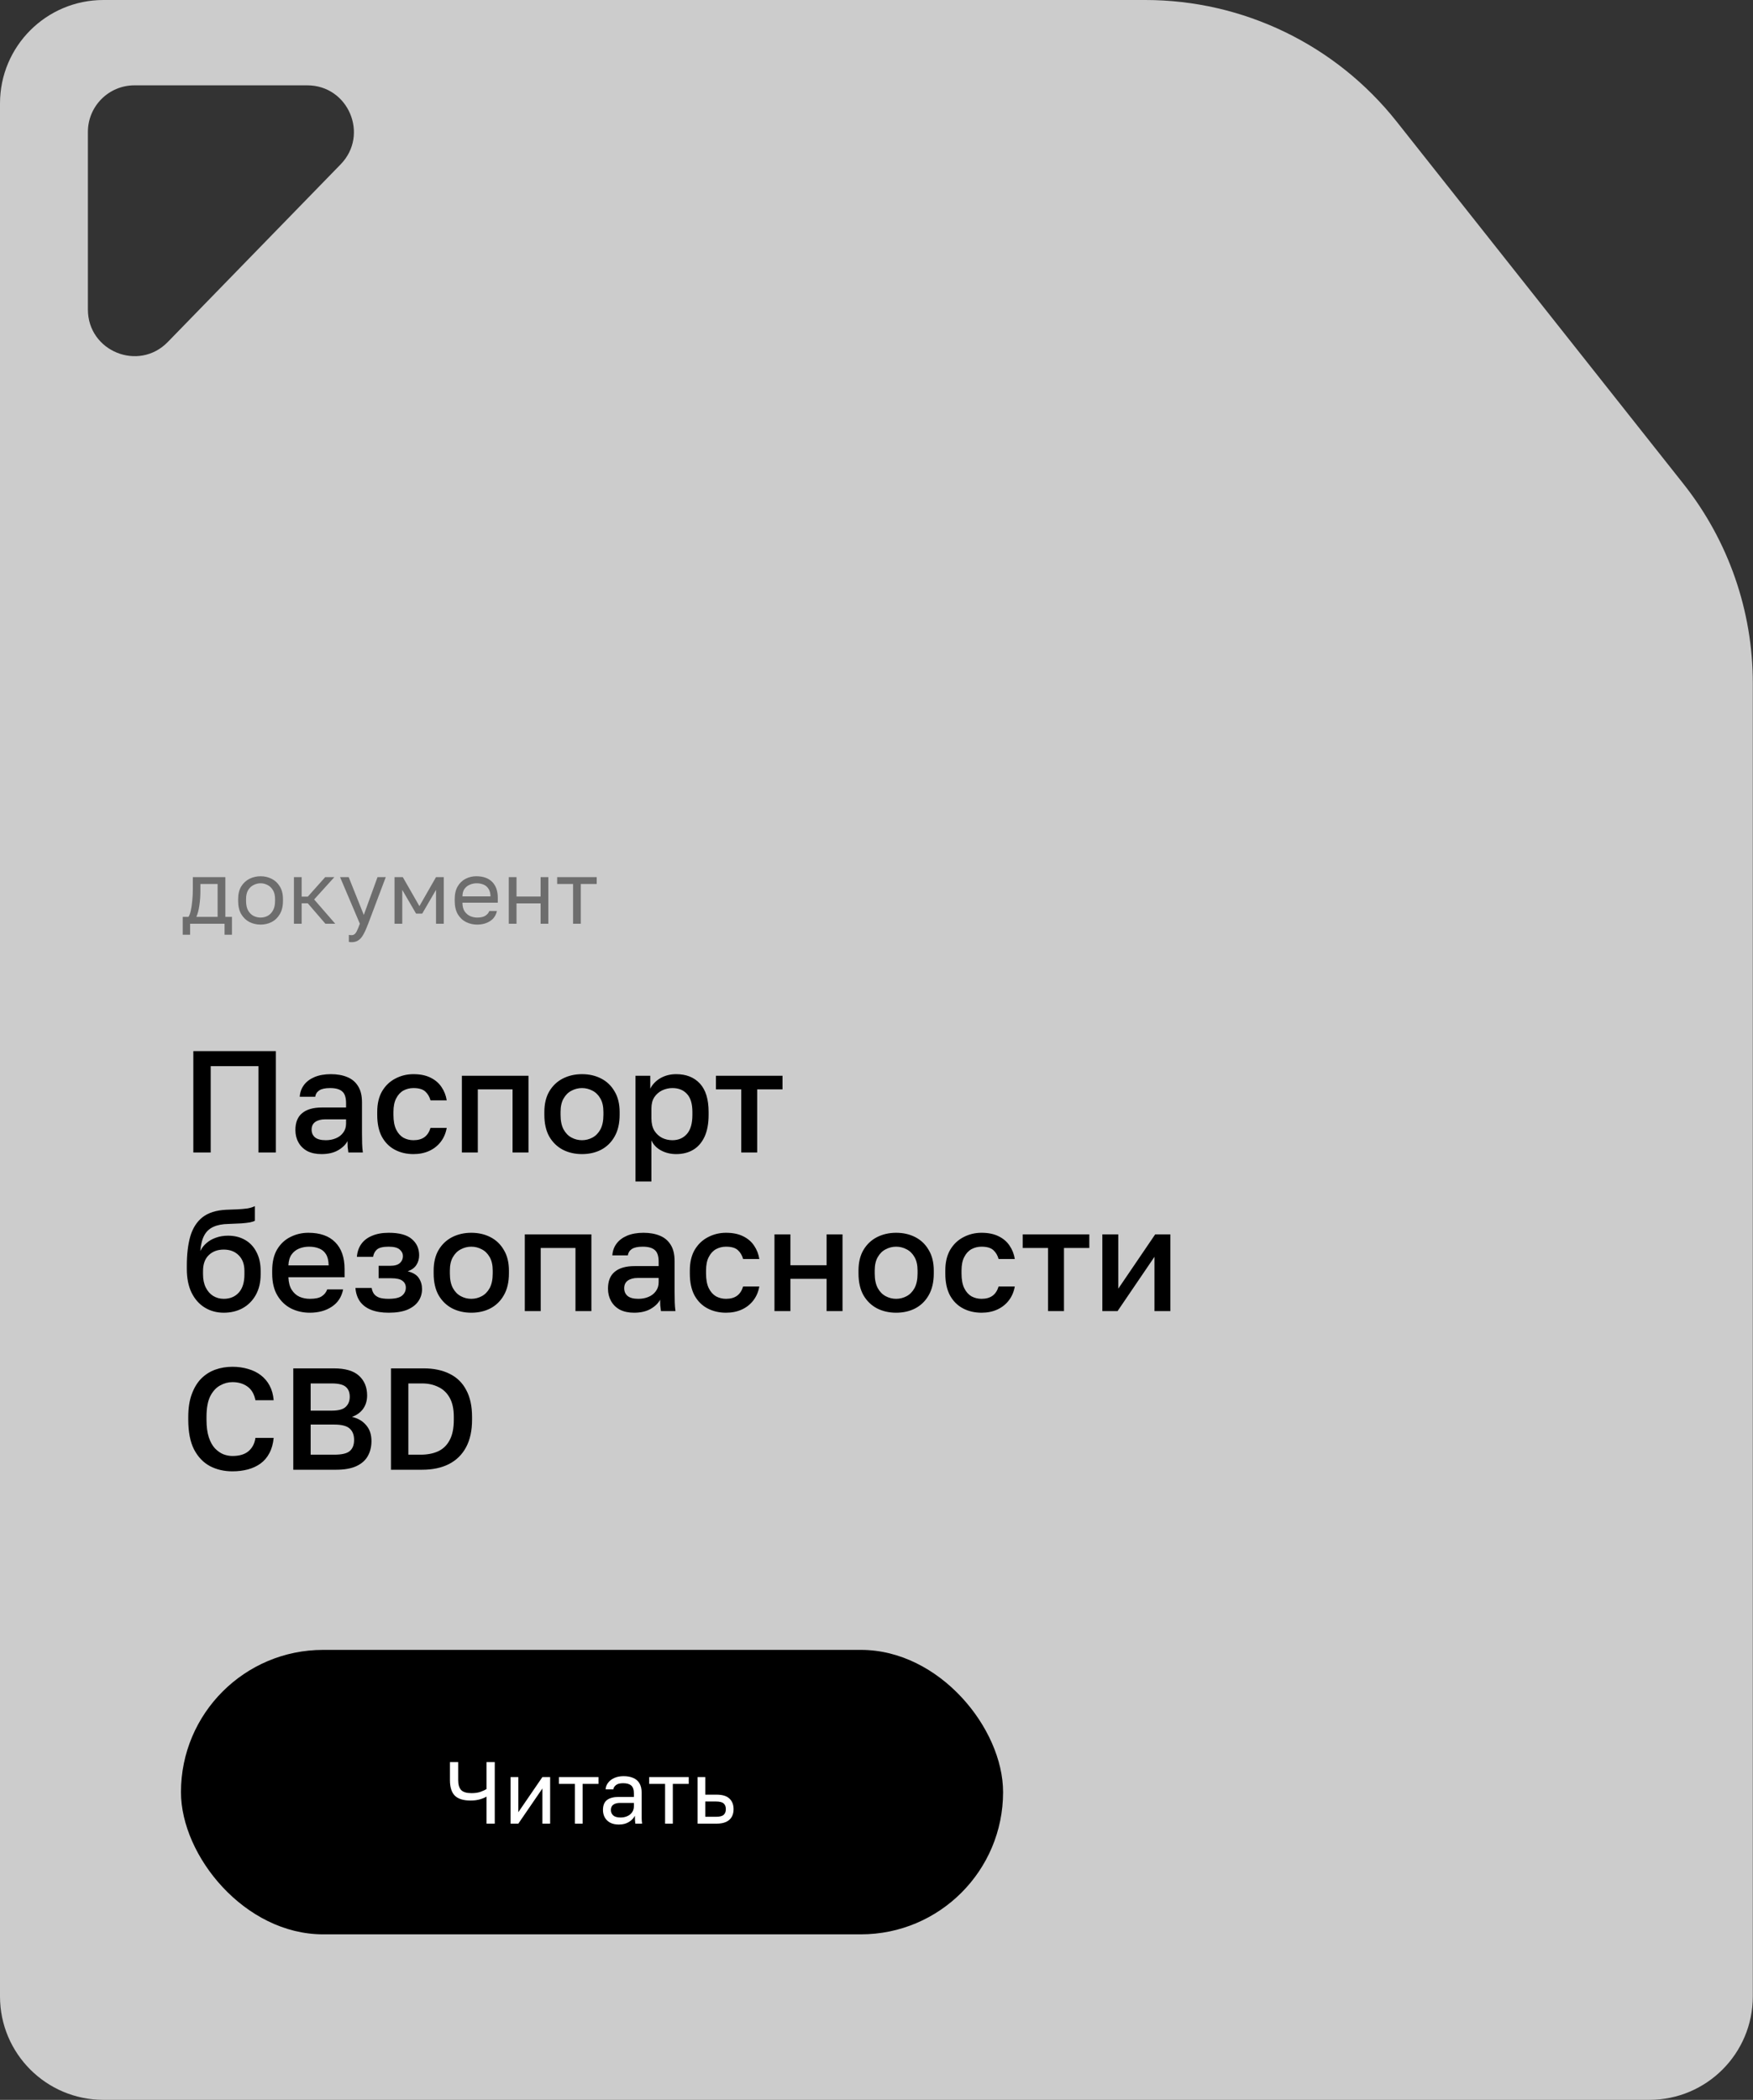
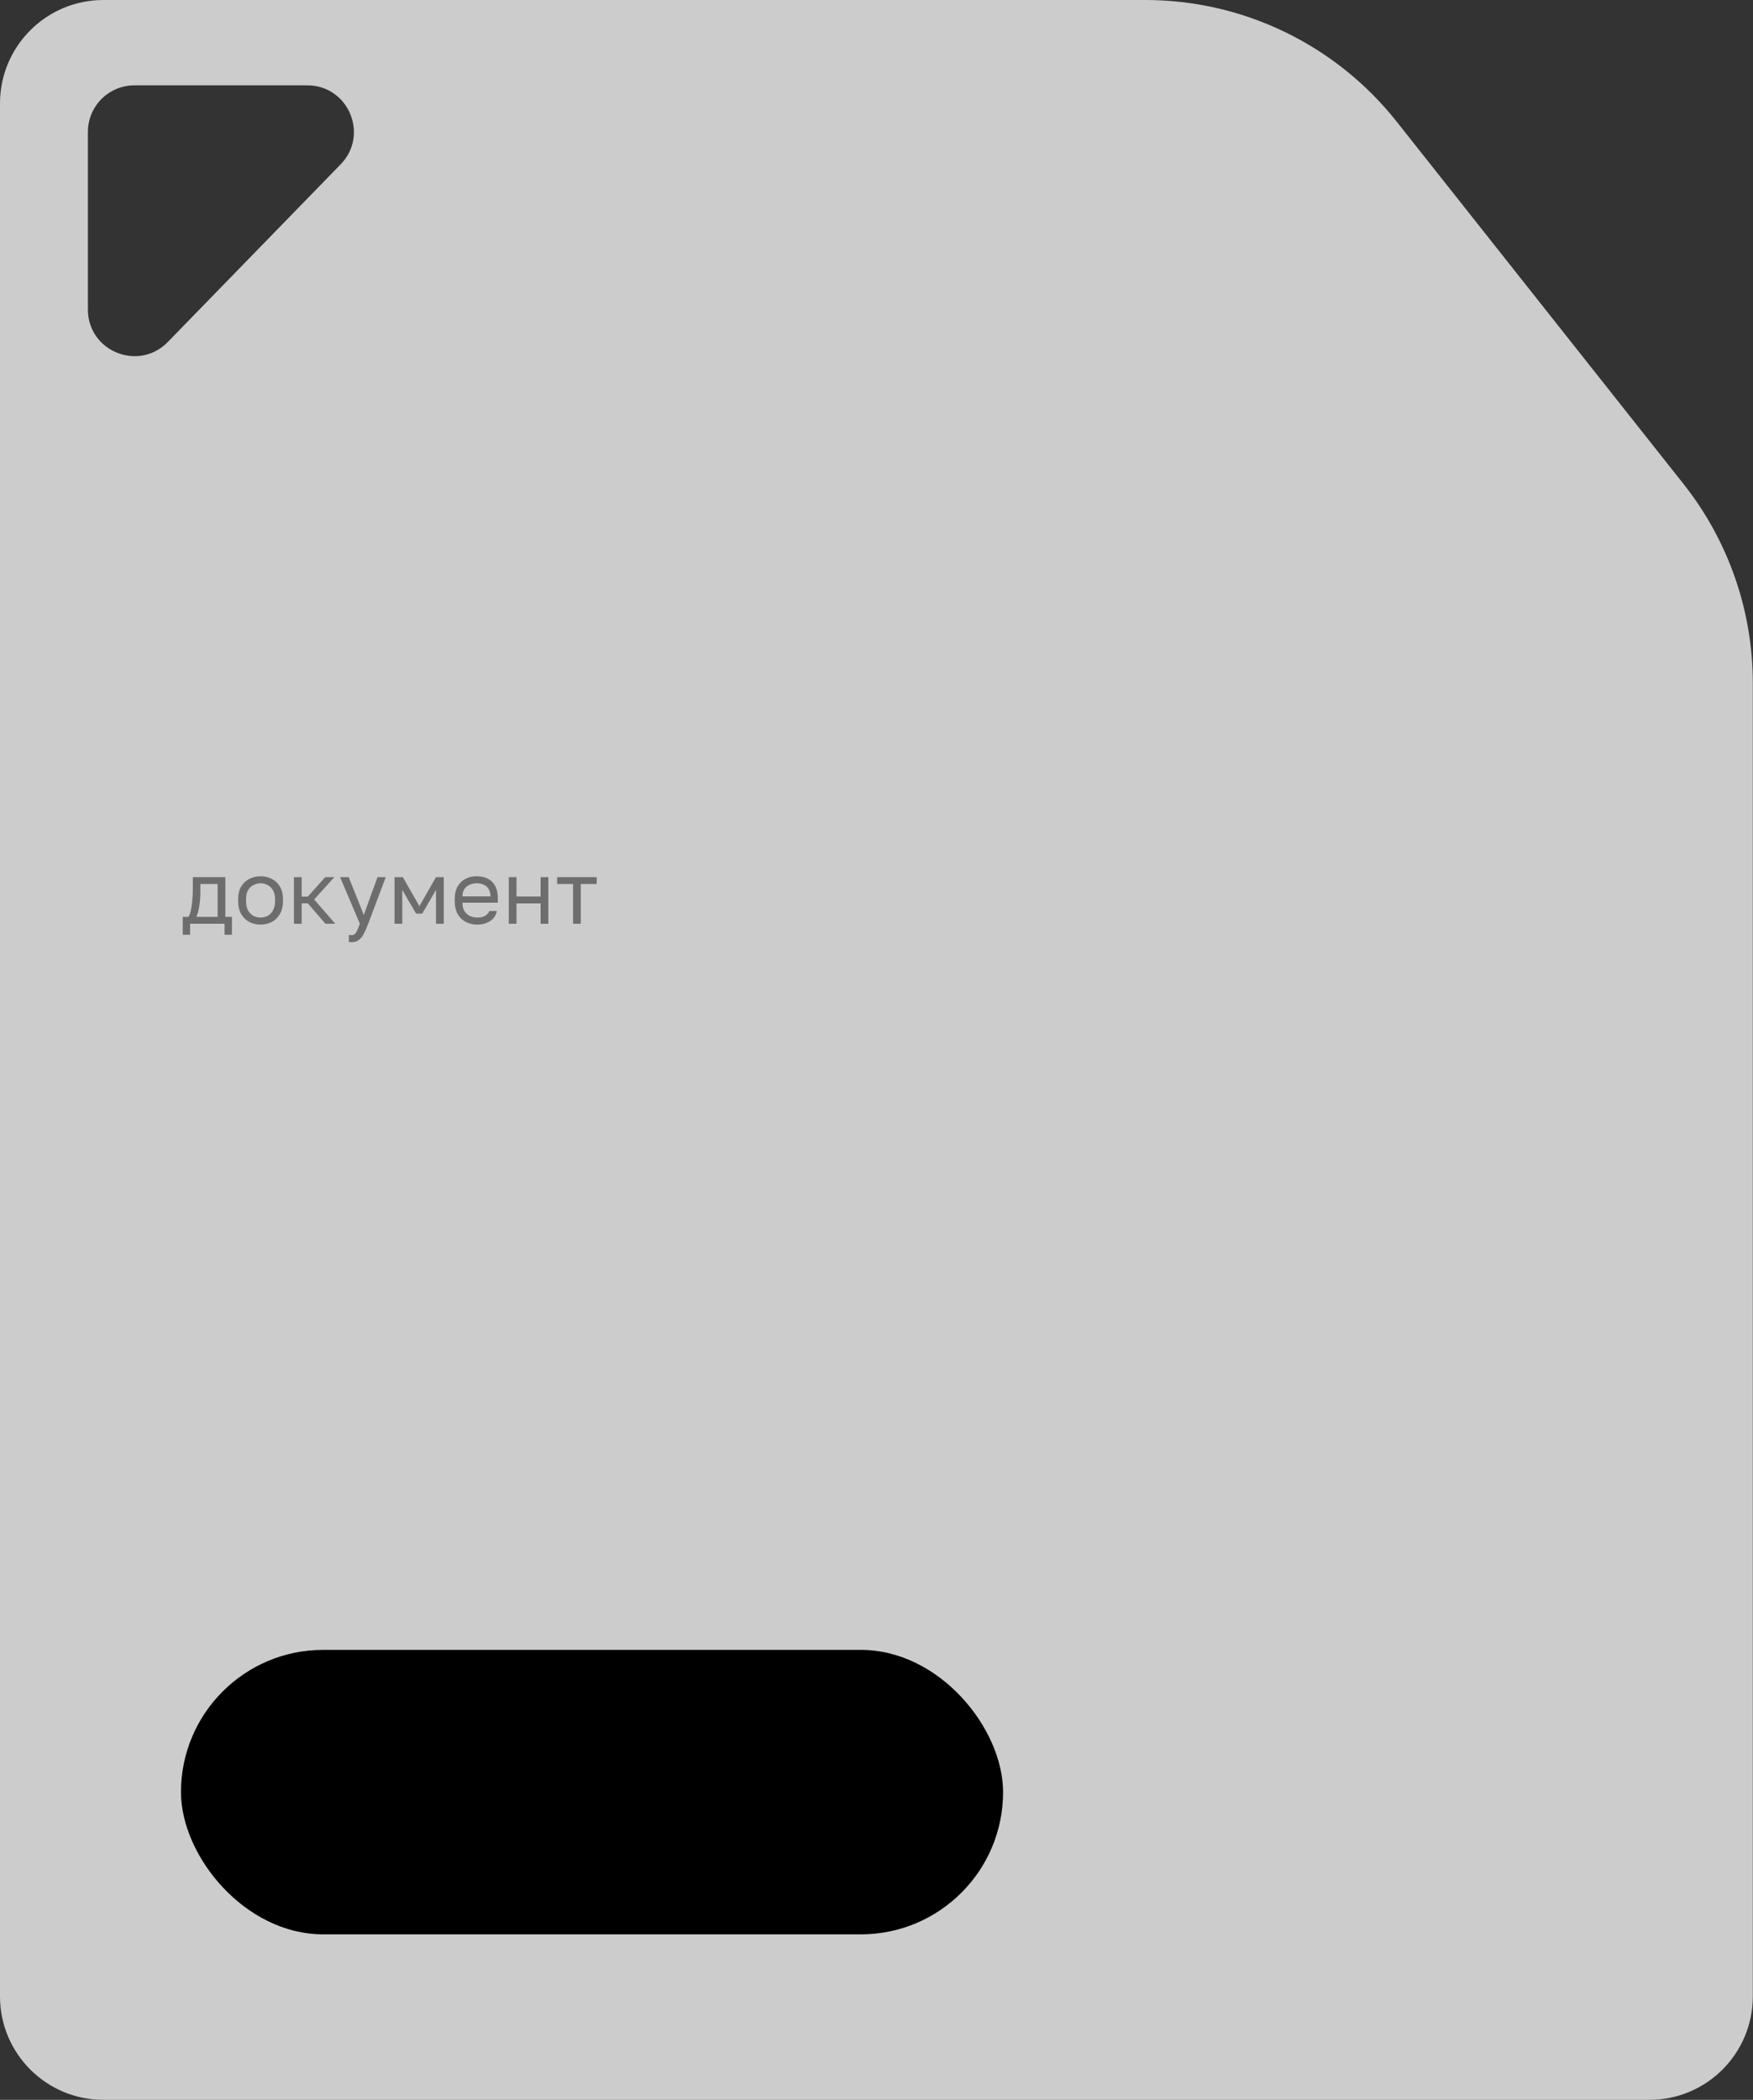
<svg xmlns="http://www.w3.org/2000/svg" width="1205" height="1443" viewBox="0 0 1205 1443" fill="none">
  <rect x="0" y="0" width="1205" height="1443" fill="#333333" stroke="none" />
  <path fill-rule="evenodd" clip-rule="evenodd" d="M71.084 0C31.825 0 0 31.825 0 71.084V1371.92C0 1411.17 31.825 1443 71.084 1443H1133.79C1173.04 1443 1204.87 1411.17 1204.87 1371.92V469.419C1204.87 419.759 1188.09 371.554 1157.27 332.621L960.047 83.562C918.251 30.779 854.618 0 787.291 0H71.084ZM234.153 112.942C253.884 92.669 239.52 58.644 211.23 58.644L92.408 58.644C74.742 58.644 60.421 72.966 60.421 90.632L60.421 212.715C60.421 241.422 95.309 255.598 115.331 235.025L234.153 112.942Z" fill="#CCCCCC" />
  <path d="M125.605 642.331V630.065H129.532C130.136 629.26 130.66 627.91 131.103 626.017C131.546 624.084 131.889 621.828 132.13 619.25C132.412 616.672 132.553 613.993 132.553 611.214V602.755H154.909V630.065H159.441V642.331H154.365V634.778H130.68V642.331H125.605ZM134.97 630.065H149.592V607.468H137.75V612.422C137.75 615.806 137.508 619.089 137.025 622.271C136.581 625.413 135.897 628.011 134.97 630.065ZM179.106 635.383C176.407 635.383 173.869 634.798 171.493 633.63C169.157 632.422 167.263 630.609 165.813 628.192C164.403 625.776 163.699 622.734 163.699 619.069V617.86C163.699 614.396 164.403 611.496 165.813 609.16C167.263 606.823 169.157 605.071 171.493 603.903C173.869 602.735 176.407 602.151 179.106 602.151C181.845 602.151 184.383 602.735 186.719 603.903C189.055 605.071 190.928 606.823 192.338 609.16C193.788 611.496 194.513 614.396 194.513 617.86V619.069C194.513 622.734 193.788 625.776 192.338 628.192C190.928 630.609 189.055 632.422 186.719 633.63C184.383 634.798 181.845 635.383 179.106 635.383ZM179.106 630.549C180.757 630.549 182.328 630.186 183.819 629.461C185.35 628.696 186.598 627.467 187.565 625.776C188.572 624.084 189.075 621.848 189.075 619.069V617.86C189.075 615.282 188.572 613.208 187.565 611.637C186.598 610.026 185.35 608.858 183.819 608.133C182.328 607.367 180.757 606.985 179.106 606.985C177.495 606.985 175.924 607.367 174.393 608.133C172.862 608.858 171.594 610.026 170.587 611.637C169.62 613.208 169.136 615.282 169.136 617.86V619.069C169.136 621.848 169.62 624.084 170.587 625.776C171.594 627.467 172.862 628.696 174.393 629.461C175.924 630.186 177.495 630.549 179.106 630.549ZM202.042 634.778V602.755H207.359V616.169H211.589L223.552 602.755H229.836L215.939 618.102L230.44 634.778H223.673L211.589 620.761H207.359V634.778H202.042ZM241.616 647.467C241.012 647.467 240.408 647.406 239.803 647.286V642.452C240.408 642.573 241.012 642.633 241.616 642.633C242.422 642.633 243.086 642.432 243.61 642.029C244.174 641.666 244.738 640.921 245.302 639.793C245.866 638.665 246.55 636.994 247.356 634.778L233.761 602.755H239.682L250.075 628.736L259.501 602.755H265.18L253.096 634.778C251.968 637.799 250.881 640.236 249.833 642.089C248.826 643.942 247.678 645.292 246.389 646.138C245.141 647.024 243.549 647.467 241.616 647.467ZM271.196 634.778V602.755H276.876L288.296 622.694L299.715 602.755H305.032V634.778H299.715V611.516L290.229 627.83H286L276.513 611.516V634.778H271.196ZM327.976 635.383C325.277 635.383 322.739 634.798 320.363 633.63C318.026 632.462 316.133 630.67 314.683 628.253C313.273 625.836 312.568 622.775 312.568 619.069V617.86C312.568 614.316 313.253 611.395 314.623 609.099C315.992 606.763 317.805 605.031 320.061 603.903C322.316 602.735 324.753 602.151 327.372 602.151C332.084 602.151 335.73 603.44 338.308 606.018C340.886 608.596 342.175 612.241 342.175 616.954V620.338H317.885C317.885 622.835 318.389 624.829 319.396 626.319C320.443 627.81 321.732 628.897 323.263 629.582C324.834 630.227 326.405 630.549 327.976 630.549C330.393 630.549 332.246 630.146 333.535 629.34C334.864 628.535 335.81 627.427 336.374 626.017H341.571C340.926 629.079 339.335 631.415 336.797 633.026C334.3 634.597 331.359 635.383 327.976 635.383ZM327.674 606.985C326.022 606.985 324.451 607.307 322.961 607.951C321.47 608.556 320.242 609.522 319.275 610.852C318.349 612.181 317.885 613.893 317.885 615.987H337.16C337.119 613.772 336.656 612.02 335.77 610.731C334.924 609.401 333.796 608.455 332.386 607.891C330.977 607.287 329.406 606.985 327.674 606.985ZM349.732 634.778V602.755H355.049V616.108H371.605V602.755H376.922V634.778H371.605V620.821H355.049V634.778H349.732ZM393.921 634.778V607.468H382.985V602.755H410.175V607.468H399.238V634.778H393.921Z" fill="#6D6D6D" />
-   <path d="M132.891 792V722.338H189.616V792H177.674V732.688H144.833V792H132.891ZM220.964 793.095C217.182 793.095 213.931 792.398 211.211 791.005C208.557 789.545 206.534 787.555 205.141 785.034C203.747 782.513 203.051 779.693 203.051 776.575C203.051 771.334 204.61 767.452 207.728 764.931C210.846 762.344 215.424 761.05 221.461 761.05H237.882V758.164C237.882 754.183 236.986 751.463 235.195 750.004C233.47 748.478 230.717 747.715 226.935 747.715C223.551 747.715 221.063 748.246 219.471 749.307C217.879 750.369 216.95 751.828 216.685 753.686H206.036C206.235 750.634 207.197 747.947 208.922 745.625C210.647 743.303 213.069 741.478 216.187 740.152C219.372 738.825 223.12 738.161 227.433 738.161C231.745 738.161 235.493 738.825 238.678 740.152C241.929 741.478 244.417 743.568 246.142 746.421C247.933 749.208 248.829 752.923 248.829 757.567V778.565C248.829 781.352 248.862 783.806 248.928 785.929C248.995 787.986 249.16 790.01 249.426 792H239.474C239.275 790.474 239.109 789.18 238.977 788.119C238.91 787.057 238.877 785.73 238.877 784.138C237.616 786.593 235.427 788.716 232.309 790.507C229.257 792.232 225.475 793.095 220.964 793.095ZM223.949 783.541C226.471 783.541 228.759 783.11 230.816 782.247C232.939 781.385 234.631 780.091 235.891 778.366C237.218 776.641 237.882 774.551 237.882 772.097V769.211H223.452C220.665 769.211 218.41 769.808 216.685 771.002C215.026 772.196 214.197 773.954 214.197 776.276C214.197 778.466 214.96 780.224 216.486 781.551C218.078 782.878 220.566 783.541 223.949 783.541ZM284.188 793.095C279.478 793.095 275.232 792.1 271.45 790.109C267.669 788.119 264.683 785.133 262.494 781.153C260.371 777.172 259.309 772.163 259.309 766.126V764.135C259.309 758.43 260.437 753.653 262.693 749.805C265.015 745.957 268.067 743.071 271.848 741.147C275.63 739.156 279.743 738.161 284.188 738.161C288.833 738.161 292.747 738.957 295.931 740.55C299.182 742.142 301.703 744.298 303.495 747.018C305.352 749.738 306.547 752.79 307.077 756.174H295.931C295.268 753.719 294.074 751.696 292.349 750.103C290.624 748.511 287.904 747.715 284.188 747.715C281.734 747.715 279.445 748.279 277.322 749.407C275.265 750.534 273.606 752.326 272.346 754.781C271.085 757.169 270.455 760.287 270.455 764.135V766.126C270.455 770.305 271.085 773.689 272.346 776.276C273.606 778.797 275.265 780.655 277.322 781.849C279.445 782.977 281.734 783.541 284.188 783.541C287.307 783.541 289.828 782.844 291.752 781.451C293.676 780.058 295.069 777.935 295.931 775.082H307.077C306.414 778.797 305.021 782.015 302.898 784.735C300.841 787.389 298.22 789.446 295.036 790.905C291.851 792.365 288.235 793.095 284.188 793.095ZM317.496 792V739.256H363.274V792H352.327V748.61H328.443V792H317.496ZM400.056 793.095C395.213 793.095 390.834 792.1 386.92 790.109C383.005 788.052 379.887 785.034 377.565 781.053C375.309 777.006 374.182 772.03 374.182 766.126V764.135C374.182 758.562 375.309 753.852 377.565 750.004C379.887 746.089 383.005 743.137 386.92 741.147C390.834 739.156 395.213 738.161 400.056 738.161C404.966 738.161 409.344 739.156 413.192 741.147C417.107 743.137 420.192 746.089 422.447 750.004C424.769 753.852 425.931 758.562 425.931 764.135V766.126C425.931 772.03 424.769 777.006 422.447 781.053C420.192 785.034 417.107 788.052 413.192 790.109C409.344 792.1 404.966 793.095 400.056 793.095ZM400.056 783.541C402.577 783.541 404.966 782.944 407.221 781.75C409.477 780.556 411.301 778.698 412.695 776.177C414.088 773.589 414.785 770.239 414.785 766.126V764.135C414.785 760.354 414.088 757.268 412.695 754.88C411.301 752.425 409.477 750.634 407.221 749.506C404.966 748.312 402.577 747.715 400.056 747.715C397.535 747.715 395.147 748.312 392.891 749.506C390.635 750.634 388.811 752.425 387.417 754.88C386.024 757.268 385.327 760.354 385.327 764.135V766.126C385.327 770.239 386.024 773.589 387.417 776.177C388.811 778.698 390.635 780.556 392.891 781.75C395.147 782.944 397.535 783.541 400.056 783.541ZM436.839 811.903V739.256H446.989V748.113C448.582 745.061 450.937 742.639 454.055 740.848C457.24 739.057 460.822 738.161 464.803 738.161C471.703 738.161 477.143 740.317 481.124 744.63C485.104 748.942 487.095 755.444 487.095 764.135V766.126C487.095 772.097 486.166 777.106 484.308 781.153C482.451 785.133 479.863 788.119 476.546 790.109C473.229 792.1 469.314 793.095 464.803 793.095C461.021 793.095 457.571 792.265 454.453 790.607C451.335 788.948 449.112 786.626 447.785 783.641V811.903H436.839ZM462.215 783.541C466.329 783.541 469.646 782.115 472.167 779.262C474.688 776.409 475.949 772.03 475.949 766.126V764.135C475.949 758.562 474.721 754.449 472.267 751.795C469.812 749.075 466.462 747.715 462.215 747.715C459.761 747.715 457.405 748.246 455.15 749.307C452.96 750.369 451.169 751.928 449.776 753.984C448.449 756.041 447.785 758.595 447.785 761.647V768.613C447.785 771.931 448.449 774.717 449.776 776.973C451.169 779.162 452.96 780.821 455.15 781.949C457.339 783.01 459.694 783.541 462.215 783.541ZM509.533 792V748.61H492.117V739.256H537.895V748.61H520.48V792H509.533ZM153.79 902.095C149.013 902.095 144.701 900.934 140.853 898.612C137.005 896.29 133.953 892.873 131.697 888.361C129.508 883.85 128.413 878.376 128.413 871.941V869.951C128.413 861.989 129.209 855.222 130.801 849.649C132.46 844.01 135.246 839.631 139.161 836.513C143.141 833.395 148.582 831.67 155.482 831.338C158.268 831.205 160.889 831.106 163.343 831.039C165.798 830.907 168.021 830.708 170.011 830.442C172.001 830.111 173.726 829.58 175.186 828.85V838.901C174.523 839.299 173.428 839.664 171.902 839.996C170.442 840.261 168.485 840.494 166.03 840.693C163.576 840.825 160.557 840.958 156.974 841.091C152.861 841.157 149.444 841.82 146.724 843.081C144.004 844.275 141.914 846.199 140.454 848.853C138.995 851.507 138.066 855.123 137.668 859.7C138.729 857.577 140.156 855.753 141.947 854.227C143.739 852.635 145.895 851.407 148.416 850.545C150.937 849.616 153.723 849.152 156.775 849.152C161.154 849.152 165.035 850.114 168.419 852.038C171.802 853.962 174.423 856.748 176.281 860.397C178.205 863.98 179.167 868.325 179.167 873.434V875.723C179.167 881.229 178.039 885.973 175.783 889.954C173.594 893.868 170.575 896.887 166.727 899.01C162.945 901.066 158.633 902.095 153.79 902.095ZM153.79 892.541C158.102 892.541 161.552 891.115 164.14 888.262C166.727 885.409 168.021 881.229 168.021 875.723V873.434C168.021 868.79 166.694 865.174 164.04 862.586C161.453 859.999 158.036 858.705 153.79 858.705C149.544 858.705 146.094 859.999 143.44 862.586C140.853 865.107 139.559 868.723 139.559 873.434V875.723C139.559 879.239 140.189 882.258 141.45 884.779C142.71 887.3 144.402 889.224 146.525 890.551C148.714 891.878 151.136 892.541 153.79 892.541ZM212.975 902.095C208.331 902.095 204.052 901.133 200.138 899.209C196.223 897.218 193.072 894.233 190.683 890.252C188.295 886.271 187.101 881.229 187.101 875.126V873.135C187.101 867.297 188.229 862.454 190.484 858.606C192.806 854.758 195.858 851.905 199.64 850.047C203.422 848.123 207.535 847.161 211.98 847.161C220.008 847.161 226.145 849.317 230.391 853.63C234.703 857.942 236.859 864.112 236.859 872.14V877.713H198.247C198.379 881.296 199.142 884.182 200.536 886.371C201.929 888.56 203.72 890.153 205.91 891.148C208.099 892.077 210.454 892.541 212.975 892.541C216.757 892.541 219.51 891.944 221.235 890.75C223.027 889.556 224.254 887.996 224.917 886.072H235.864C234.803 891.314 232.182 895.294 228.002 898.014C223.889 900.735 218.88 902.095 212.975 902.095ZM212.478 856.715C210.023 856.715 207.734 857.146 205.611 858.009C203.488 858.871 201.763 860.231 200.436 862.089C199.109 863.946 198.379 866.434 198.247 869.553H225.913C225.846 866.235 225.216 863.648 224.022 861.79C222.827 859.933 221.235 858.639 219.245 857.909C217.255 857.113 214.999 856.715 212.478 856.715ZM267.22 902.095C262.443 902.095 258.396 901.431 255.079 900.104C251.762 898.777 249.207 896.853 247.416 894.332C245.625 891.745 244.596 888.66 244.331 885.077H255.477C255.742 886.67 256.273 888.03 257.069 889.157C257.932 890.285 259.159 891.148 260.751 891.745C262.41 892.276 264.5 892.541 267.021 892.541C271.532 892.541 274.651 891.811 276.376 890.352C278.101 888.892 278.963 887.068 278.963 884.878C278.963 882.888 278.2 881.329 276.674 880.201C275.215 879.007 272.627 878.41 268.912 878.41H260.254V869.851H268.215C271.267 869.851 273.49 869.221 274.883 867.96C276.276 866.7 276.973 865.107 276.973 863.183C276.973 861.458 276.243 859.966 274.783 858.705C273.324 857.378 270.803 856.715 267.22 856.715C263.372 856.715 260.685 857.345 259.159 858.606C257.699 859.866 256.804 861.558 256.472 863.681H245.326C245.592 860.297 246.587 857.378 248.312 854.924C250.037 852.469 252.491 850.578 255.676 849.251C258.861 847.858 262.709 847.161 267.22 847.161C274.452 847.161 279.726 848.588 283.043 851.44C286.427 854.293 288.119 858.009 288.119 862.586C288.119 865.107 287.488 867.33 286.228 869.254C285.034 871.178 283.043 872.638 280.257 873.633C283.972 874.562 286.526 876.121 287.92 878.31C289.379 880.499 290.109 883.021 290.109 885.873C290.109 888.925 289.28 891.679 287.621 894.133C285.962 896.588 283.441 898.545 280.058 900.005C276.674 901.398 272.395 902.095 267.22 902.095ZM323.96 902.095C319.117 902.095 314.738 901.1 310.824 899.109C306.91 897.052 303.792 894.034 301.469 890.053C299.214 886.006 298.086 881.03 298.086 875.126V873.135C298.086 867.562 299.214 862.852 301.469 859.004C303.792 855.089 306.91 852.137 310.824 850.147C314.738 848.156 319.117 847.161 323.96 847.161C328.87 847.161 333.249 848.156 337.097 850.147C341.011 852.137 344.096 855.089 346.352 859.004C348.674 862.852 349.835 867.562 349.835 873.135V875.126C349.835 881.03 348.674 886.006 346.352 890.053C344.096 894.034 341.011 897.052 337.097 899.109C333.249 901.1 328.87 902.095 323.96 902.095ZM323.96 892.541C326.481 892.541 328.87 891.944 331.126 890.75C333.381 889.556 335.206 887.698 336.599 885.177C337.992 882.589 338.689 879.239 338.689 875.126V873.135C338.689 869.354 337.992 866.268 336.599 863.88C335.206 861.425 333.381 859.634 331.126 858.506C328.87 857.312 326.481 856.715 323.96 856.715C321.439 856.715 319.051 857.312 316.795 858.506C314.539 859.634 312.715 861.425 311.322 863.88C309.928 866.268 309.232 869.354 309.232 873.135V875.126C309.232 879.239 309.928 882.589 311.322 885.177C312.715 887.698 314.539 889.556 316.795 890.75C319.051 891.944 321.439 892.541 323.96 892.541ZM360.743 901V848.256H406.521V901H395.574V857.61H371.69V901H360.743ZM435.84 902.095C432.058 902.095 428.807 901.398 426.087 900.005C423.433 898.545 421.409 896.555 420.016 894.034C418.623 891.513 417.926 888.693 417.926 885.575C417.926 880.334 419.485 876.452 422.604 873.931C425.722 871.344 430.3 870.05 436.337 870.05H452.757V867.164C452.757 863.183 451.862 860.463 450.07 859.004C448.346 857.478 445.592 856.715 441.811 856.715C438.427 856.715 435.939 857.246 434.347 858.307C432.754 859.369 431.826 860.828 431.56 862.686H420.912C421.111 859.634 422.073 856.947 423.798 854.625C425.523 852.303 427.944 850.478 431.063 849.152C434.247 847.825 437.996 847.161 442.308 847.161C446.621 847.161 450.369 847.825 453.554 849.152C456.804 850.478 459.292 852.568 461.017 855.421C462.809 858.208 463.704 861.923 463.704 866.567V887.565C463.704 890.352 463.738 892.806 463.804 894.929C463.87 896.986 464.036 899.01 464.301 901H454.35C454.151 899.474 453.985 898.18 453.852 897.119C453.786 896.057 453.753 894.73 453.753 893.138C452.492 895.593 450.303 897.716 447.184 899.507C444.133 901.232 440.351 902.095 435.84 902.095ZM438.825 892.541C441.346 892.541 443.635 892.11 445.692 891.247C447.815 890.385 449.507 889.091 450.767 887.366C452.094 885.641 452.757 883.551 452.757 881.097V878.211H438.327C435.541 878.211 433.285 878.808 431.56 880.002C429.902 881.196 429.072 882.954 429.072 885.276C429.072 887.466 429.835 889.224 431.361 890.551C432.954 891.878 435.441 892.541 438.825 892.541ZM499.064 902.095C494.354 902.095 490.107 901.1 486.326 899.109C482.544 897.119 479.559 894.133 477.369 890.153C475.246 886.172 474.185 881.163 474.185 875.126V873.135C474.185 867.43 475.313 862.653 477.568 858.805C479.89 854.957 482.942 852.071 486.724 850.147C490.506 848.156 494.619 847.161 499.064 847.161C503.708 847.161 507.623 847.957 510.807 849.55C514.058 851.142 516.579 853.298 518.37 856.018C520.228 858.738 521.422 861.79 521.953 865.174H510.807C510.144 862.719 508.949 860.696 507.224 859.103C505.499 857.511 502.779 856.715 499.064 856.715C496.609 856.715 494.32 857.279 492.197 858.407C490.141 859.534 488.482 861.326 487.221 863.781C485.961 866.169 485.331 869.287 485.331 873.135V875.126C485.331 879.305 485.961 882.689 487.221 885.276C488.482 887.797 490.141 889.655 492.197 890.849C494.32 891.977 496.609 892.541 499.064 892.541C502.182 892.541 504.703 891.844 506.627 890.451C508.551 889.058 509.945 886.935 510.807 884.082H521.953C521.29 887.797 519.896 891.015 517.773 893.735C515.717 896.389 513.096 898.446 509.911 899.905C506.727 901.365 503.111 902.095 499.064 902.095ZM532.371 901V848.256H543.318V869.453H568.197V848.256H579.144V901H568.197V878.808H543.318V901H532.371ZM616.001 902.095C611.158 902.095 606.779 901.1 602.864 899.109C598.95 897.052 595.832 894.034 593.51 890.053C591.254 886.006 590.126 881.03 590.126 875.126V873.135C590.126 867.562 591.254 862.852 593.51 859.004C595.832 855.089 598.95 852.137 602.864 850.147C606.779 848.156 611.158 847.161 616.001 847.161C620.91 847.161 625.289 848.156 629.137 850.147C633.051 852.137 636.136 855.089 638.392 859.004C640.714 862.852 641.875 867.562 641.875 873.135V875.126C641.875 881.03 640.714 886.006 638.392 890.053C636.136 894.034 633.051 897.052 629.137 899.109C625.289 901.1 620.91 902.095 616.001 902.095ZM616.001 892.541C618.522 892.541 620.91 891.944 623.166 890.75C625.422 889.556 627.246 887.698 628.639 885.177C630.033 882.589 630.729 879.239 630.729 875.126V873.135C630.729 869.354 630.033 866.268 628.639 863.88C627.246 861.425 625.422 859.634 623.166 858.506C620.91 857.312 618.522 856.715 616.001 856.715C613.48 856.715 611.091 857.312 608.835 858.506C606.58 859.634 604.755 861.425 603.362 863.88C601.969 866.268 601.272 869.354 601.272 873.135V875.126C601.272 879.239 601.969 882.589 603.362 885.177C604.755 887.698 606.58 889.556 608.835 890.75C611.091 891.944 613.48 892.541 616.001 892.541ZM674.677 902.095C669.966 902.095 665.72 901.1 661.939 899.109C658.157 897.119 655.172 894.133 652.982 890.153C650.859 886.172 649.798 881.163 649.798 875.126V873.135C649.798 867.43 650.926 862.653 653.181 858.805C655.503 854.957 658.555 852.071 662.337 850.147C666.118 848.156 670.232 847.161 674.677 847.161C679.321 847.161 683.235 847.957 686.42 849.55C689.671 851.142 692.192 853.298 693.983 856.018C695.841 858.738 697.035 861.79 697.566 865.174H686.42C685.757 862.719 684.562 860.696 682.837 859.103C681.112 857.511 678.392 856.715 674.677 856.715C672.222 856.715 669.933 857.279 667.81 858.407C665.754 859.534 664.095 861.326 662.834 863.781C661.574 866.169 660.944 869.287 660.944 873.135V875.126C660.944 879.305 661.574 882.689 662.834 885.276C664.095 887.797 665.754 889.655 667.81 890.849C669.933 891.977 672.222 892.541 674.677 892.541C677.795 892.541 680.316 891.844 682.24 890.451C684.164 889.058 685.558 886.935 686.42 884.082H697.566C696.902 887.797 695.509 891.015 693.386 893.735C691.33 896.389 688.709 898.446 685.524 899.905C682.34 901.365 678.724 902.095 674.677 902.095ZM720.424 901V857.61H703.008V848.256H748.786V857.61H731.371V901H720.424ZM757.743 901V848.256H768.69V885.575L794.067 848.256H804.516V901H793.569V863.681L768.192 901H757.743ZM159.761 1011.09C154.055 1011.09 148.913 1009.9 144.336 1007.51C139.758 1005.06 136.109 1001.24 133.389 996.068C130.735 990.826 129.408 984.026 129.408 975.667V973.676C129.408 967.639 130.204 962.464 131.796 958.152C133.389 953.773 135.545 950.19 138.265 947.404C141.052 944.617 144.269 942.56 147.918 941.234C151.634 939.907 155.581 939.243 159.761 939.243C163.609 939.243 167.191 939.741 170.509 940.736C173.826 941.665 176.745 943.091 179.266 945.015C181.787 946.939 183.811 949.328 185.337 952.18C186.863 955.033 187.791 958.384 188.123 962.232H175.584C174.722 957.919 172.864 954.768 170.011 952.778C167.225 950.787 163.808 949.792 159.761 949.792C156.842 949.792 154.022 950.555 151.302 952.081C148.582 953.541 146.326 955.995 144.535 959.445C142.81 962.895 141.947 967.639 141.947 973.676V975.667C141.947 980.443 142.478 984.457 143.539 987.708C144.601 990.893 145.994 993.414 147.719 995.271C149.511 997.129 151.435 998.489 153.491 999.352C155.614 1000.15 157.704 1000.55 159.761 1000.55C164.538 1000.55 168.22 999.451 170.807 997.262C173.461 995.006 175.053 991.954 175.584 988.106H188.123C187.725 992.22 186.73 995.736 185.138 998.655C183.612 1001.57 181.555 1003.96 178.968 1005.82C176.447 1007.61 173.561 1008.94 170.31 1009.8C167.059 1010.66 163.542 1011.09 159.761 1011.09ZM201.601 1010V940.338H229.466C237.361 940.338 243.133 942.03 246.782 945.413C250.497 948.797 252.355 953.308 252.355 958.948C252.355 962.53 251.426 965.615 249.568 968.203C247.71 970.724 245.156 972.548 241.905 973.676C246.019 974.605 249.27 976.496 251.658 979.349C254.113 982.135 255.34 985.784 255.34 990.296C255.34 994.144 254.511 997.56 252.852 1000.55C251.194 1003.53 248.573 1005.85 244.99 1007.51C241.408 1009.17 236.764 1010 231.058 1010H201.601ZM213.543 999.65H229.764C234.939 999.65 238.489 998.821 240.413 997.162C242.403 995.504 243.398 992.949 243.398 989.499C243.398 986.116 242.403 983.528 240.413 981.737C238.422 979.879 234.84 978.951 229.665 978.951H213.543V999.65ZM213.543 969.397H227.973C232.617 969.397 235.835 968.534 237.626 966.81C239.484 965.085 240.413 962.762 240.413 959.843C240.413 956.858 239.517 954.602 237.726 953.076C235.934 951.484 232.683 950.688 227.973 950.688H213.543V969.397ZM268.755 1010V940.338H291.147C298.179 940.338 304.184 941.598 309.159 944.12C314.135 946.574 317.917 950.29 320.504 955.266C323.158 960.175 324.485 966.312 324.485 973.676V975.667C324.485 983.097 323.125 989.367 320.405 994.475C317.685 999.584 313.737 1003.47 308.562 1006.12C303.454 1008.71 297.317 1010 290.152 1010H268.755ZM280.698 999.65H289.157C293.734 999.65 297.715 998.887 301.099 997.361C304.549 995.769 307.202 993.215 309.06 989.698C310.984 986.182 311.946 981.505 311.946 975.667V973.676C311.946 968.236 310.984 963.824 309.06 960.44C307.136 957.057 304.515 954.602 301.198 953.076C297.947 951.484 294.265 950.688 290.152 950.688H280.698V999.65Z" fill="black" />
  <rect x="124.396" y="1133.79" width="565.116" height="195.48" rx="97.74" fill="black" />
-   <path d="M334.421 1253.21V1234.6C333.373 1235.28 331.903 1235.91 330.01 1236.47C328.117 1237.03 325.942 1237.32 323.484 1237.32C318.53 1237.32 314.925 1236.21 312.669 1233.99C310.413 1231.74 309.285 1228.17 309.285 1223.3V1210.91H314.965V1223.3C314.965 1226.48 315.67 1228.78 317.08 1230.19C318.49 1231.56 320.826 1232.24 324.089 1232.24C326.586 1232.24 328.66 1231.94 330.312 1231.33C332.004 1230.73 333.373 1230.09 334.421 1229.4V1210.91H340.1V1253.21H334.421ZM350.971 1253.21V1221.18H356.288V1245.35L372.844 1221.18H378.161V1253.21H372.844V1229.04L356.288 1253.21H350.971ZM395.16 1253.21V1225.9H384.224V1221.18H411.414V1225.9H400.478V1253.21H395.16ZM425.414 1253.81C423.077 1253.81 421.083 1253.39 419.432 1252.54C417.821 1251.66 416.592 1250.47 415.746 1248.98C414.9 1247.45 414.477 1245.73 414.477 1243.84C414.477 1240.66 415.404 1238.36 417.257 1236.95C419.15 1235.54 421.849 1234.84 425.353 1234.84H435.746V1232.66C435.746 1229.92 435.121 1228.03 433.872 1226.98C432.664 1225.94 430.831 1225.41 428.374 1225.41C426.078 1225.41 424.407 1225.86 423.359 1226.74C422.312 1227.59 421.728 1228.56 421.607 1229.64H416.29C416.411 1227.91 416.995 1226.38 418.042 1225.05C419.089 1223.68 420.519 1222.59 422.332 1221.79C424.145 1220.98 426.259 1220.58 428.676 1220.58C431.214 1220.58 433.409 1220.98 435.262 1221.79C437.115 1222.55 438.545 1223.78 439.552 1225.47C440.559 1227.13 441.063 1229.32 441.063 1232.06V1245.05C441.063 1246.74 441.063 1248.23 441.063 1249.52C441.103 1250.77 441.204 1252 441.365 1253.21H436.712C436.591 1252.28 436.511 1251.41 436.471 1250.61C436.43 1249.76 436.41 1248.82 436.41 1247.77C435.564 1249.46 434.195 1250.89 432.302 1252.06C430.408 1253.23 428.112 1253.81 425.414 1253.81ZM426.562 1248.98C428.253 1248.98 429.784 1248.68 431.154 1248.07C432.563 1247.47 433.671 1246.58 434.477 1245.41C435.323 1244.24 435.746 1242.81 435.746 1241.12V1238.95H426.259C424.286 1238.95 422.735 1239.35 421.607 1240.16C420.479 1240.92 419.915 1242.15 419.915 1243.84C419.915 1245.33 420.439 1246.56 421.486 1247.53C422.574 1248.49 424.266 1248.98 426.562 1248.98ZM457.175 1253.21V1225.9H446.239V1221.18H473.428V1225.9H462.492V1253.21H457.175ZM479.484 1253.21V1221.18H484.801V1233.27H492.475C496.503 1233.27 499.464 1234.15 501.357 1235.93C503.29 1237.7 504.257 1240.16 504.257 1243.3C504.257 1245.31 503.834 1247.06 502.988 1248.55C502.142 1250.04 500.853 1251.19 499.121 1252C497.389 1252.8 495.174 1253.21 492.475 1253.21H479.484ZM484.801 1248.49H492.173C494.67 1248.49 496.422 1248.05 497.429 1247.16C498.436 1246.28 498.94 1244.97 498.94 1243.24C498.94 1241.51 498.436 1240.2 497.429 1239.31C496.422 1238.42 494.67 1237.98 492.173 1237.98H484.801V1248.49Z" fill="white" />
</svg>